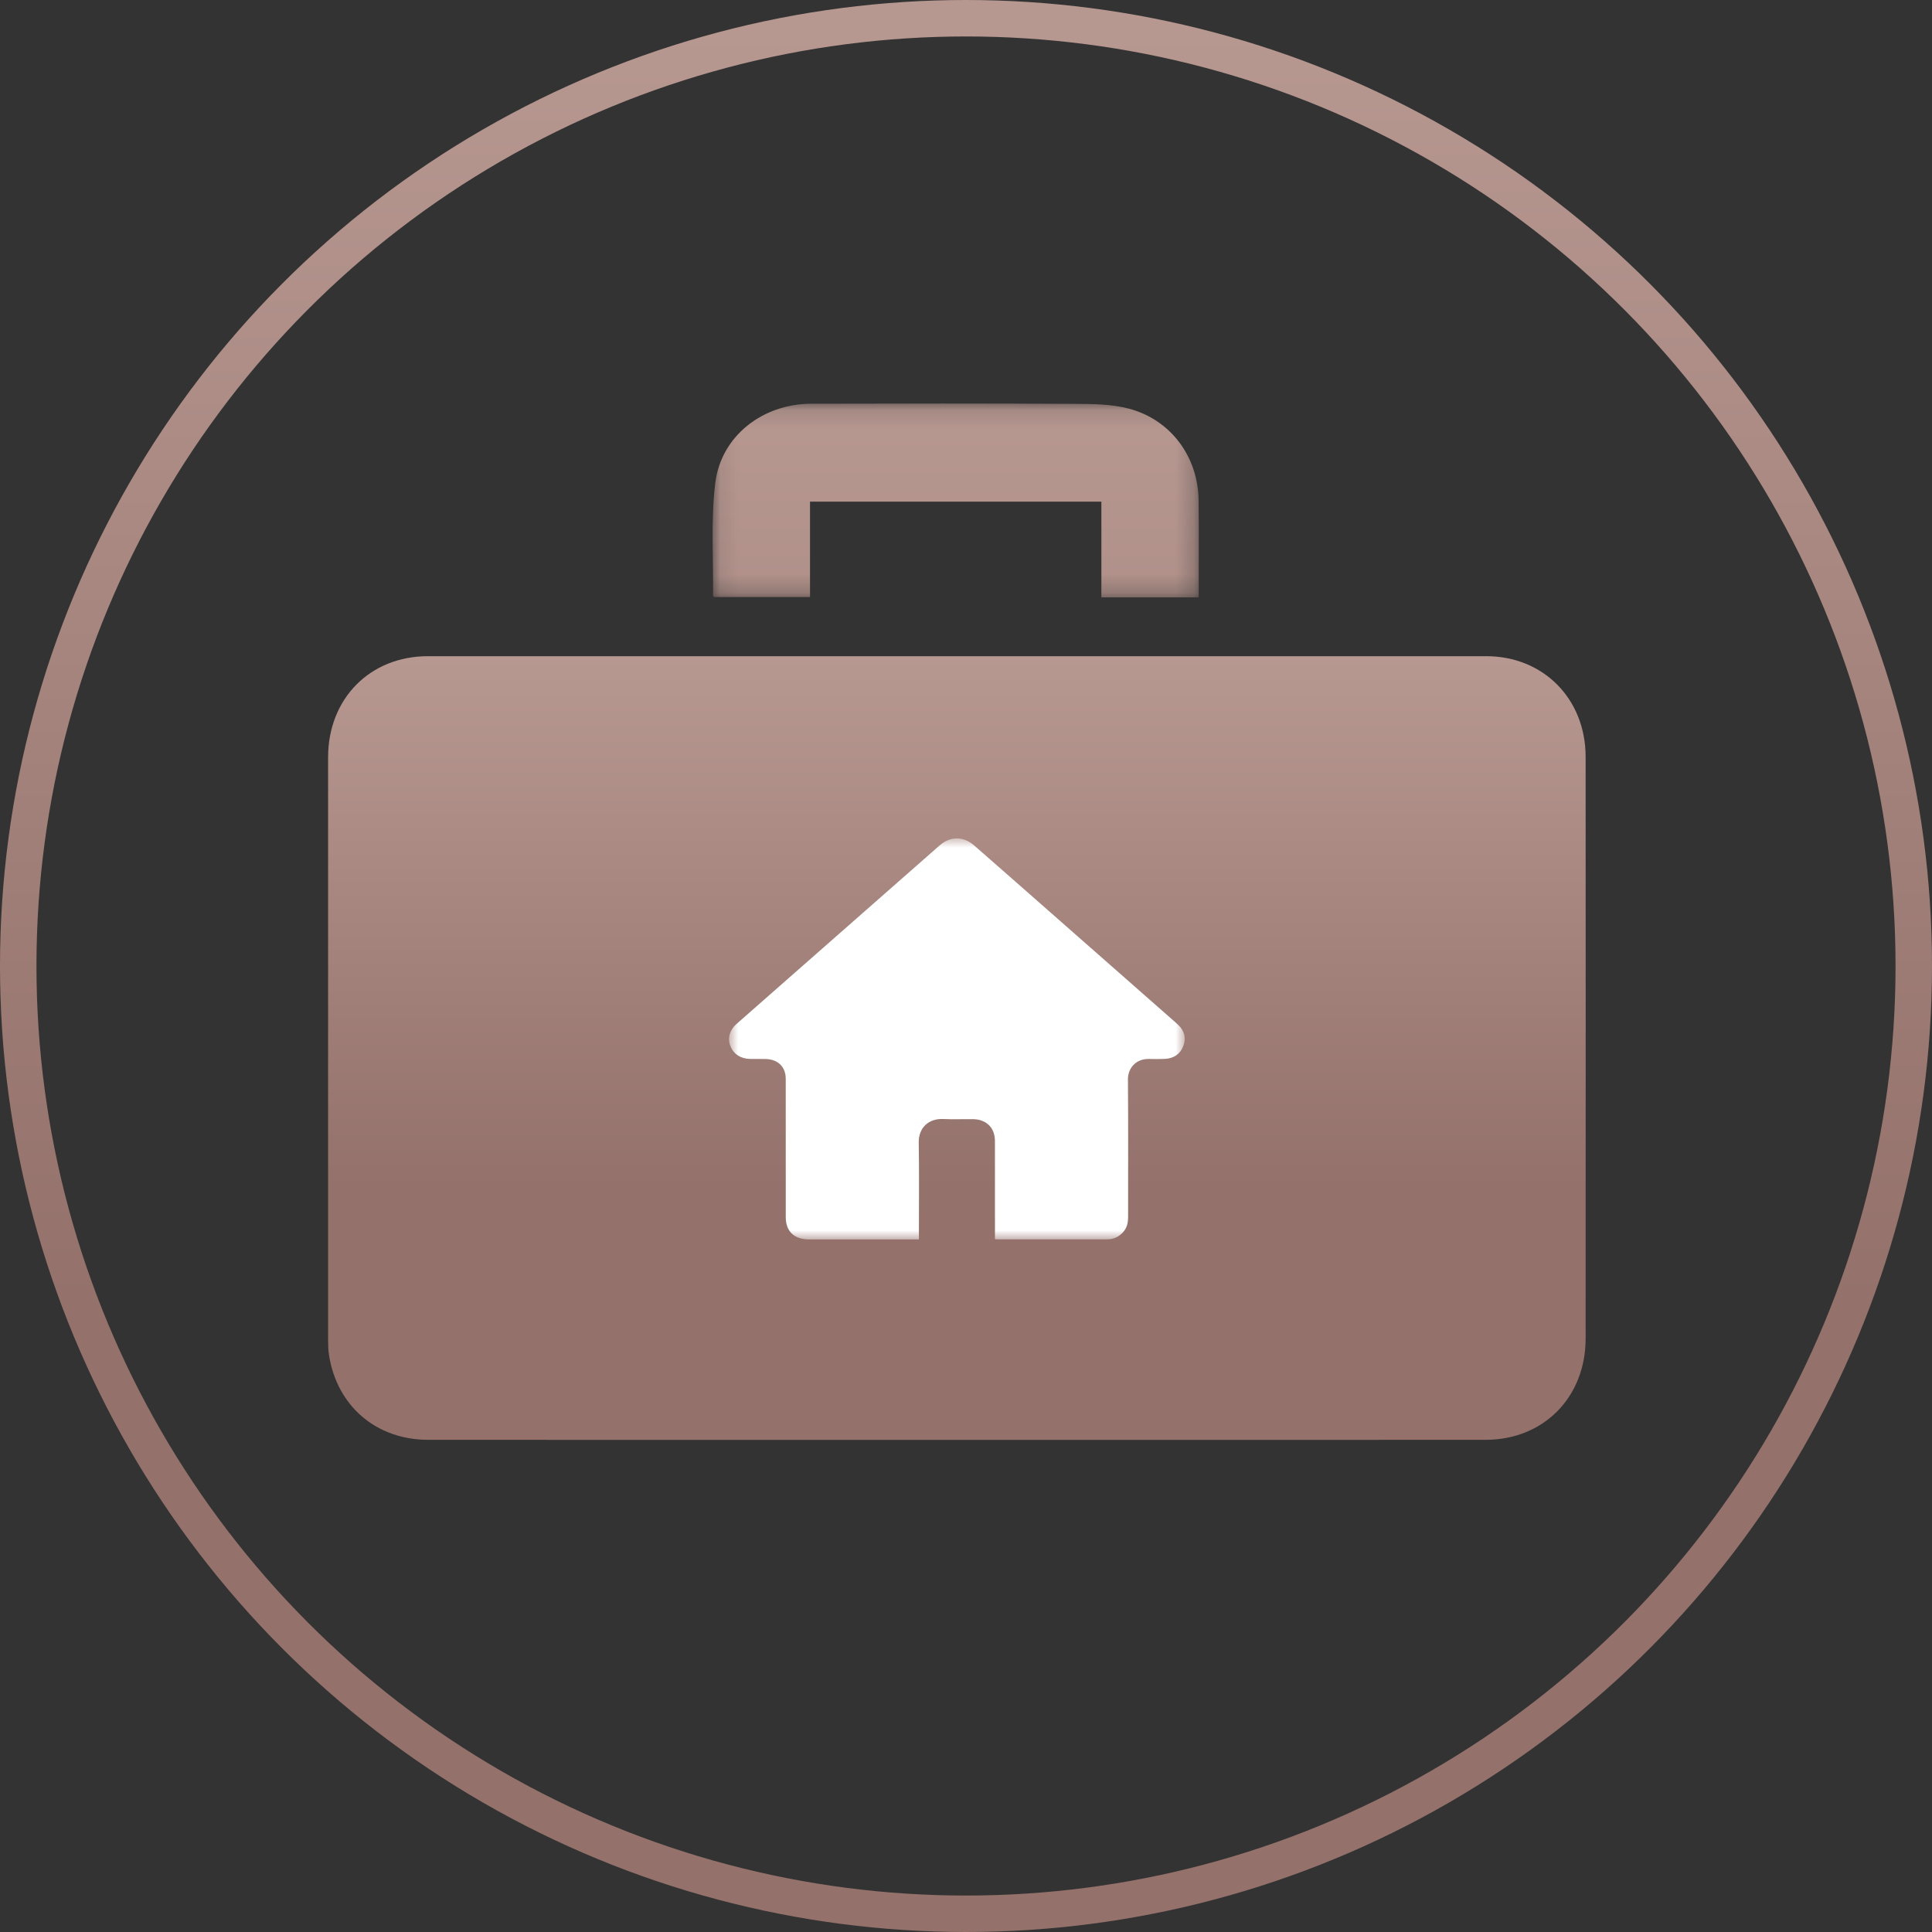
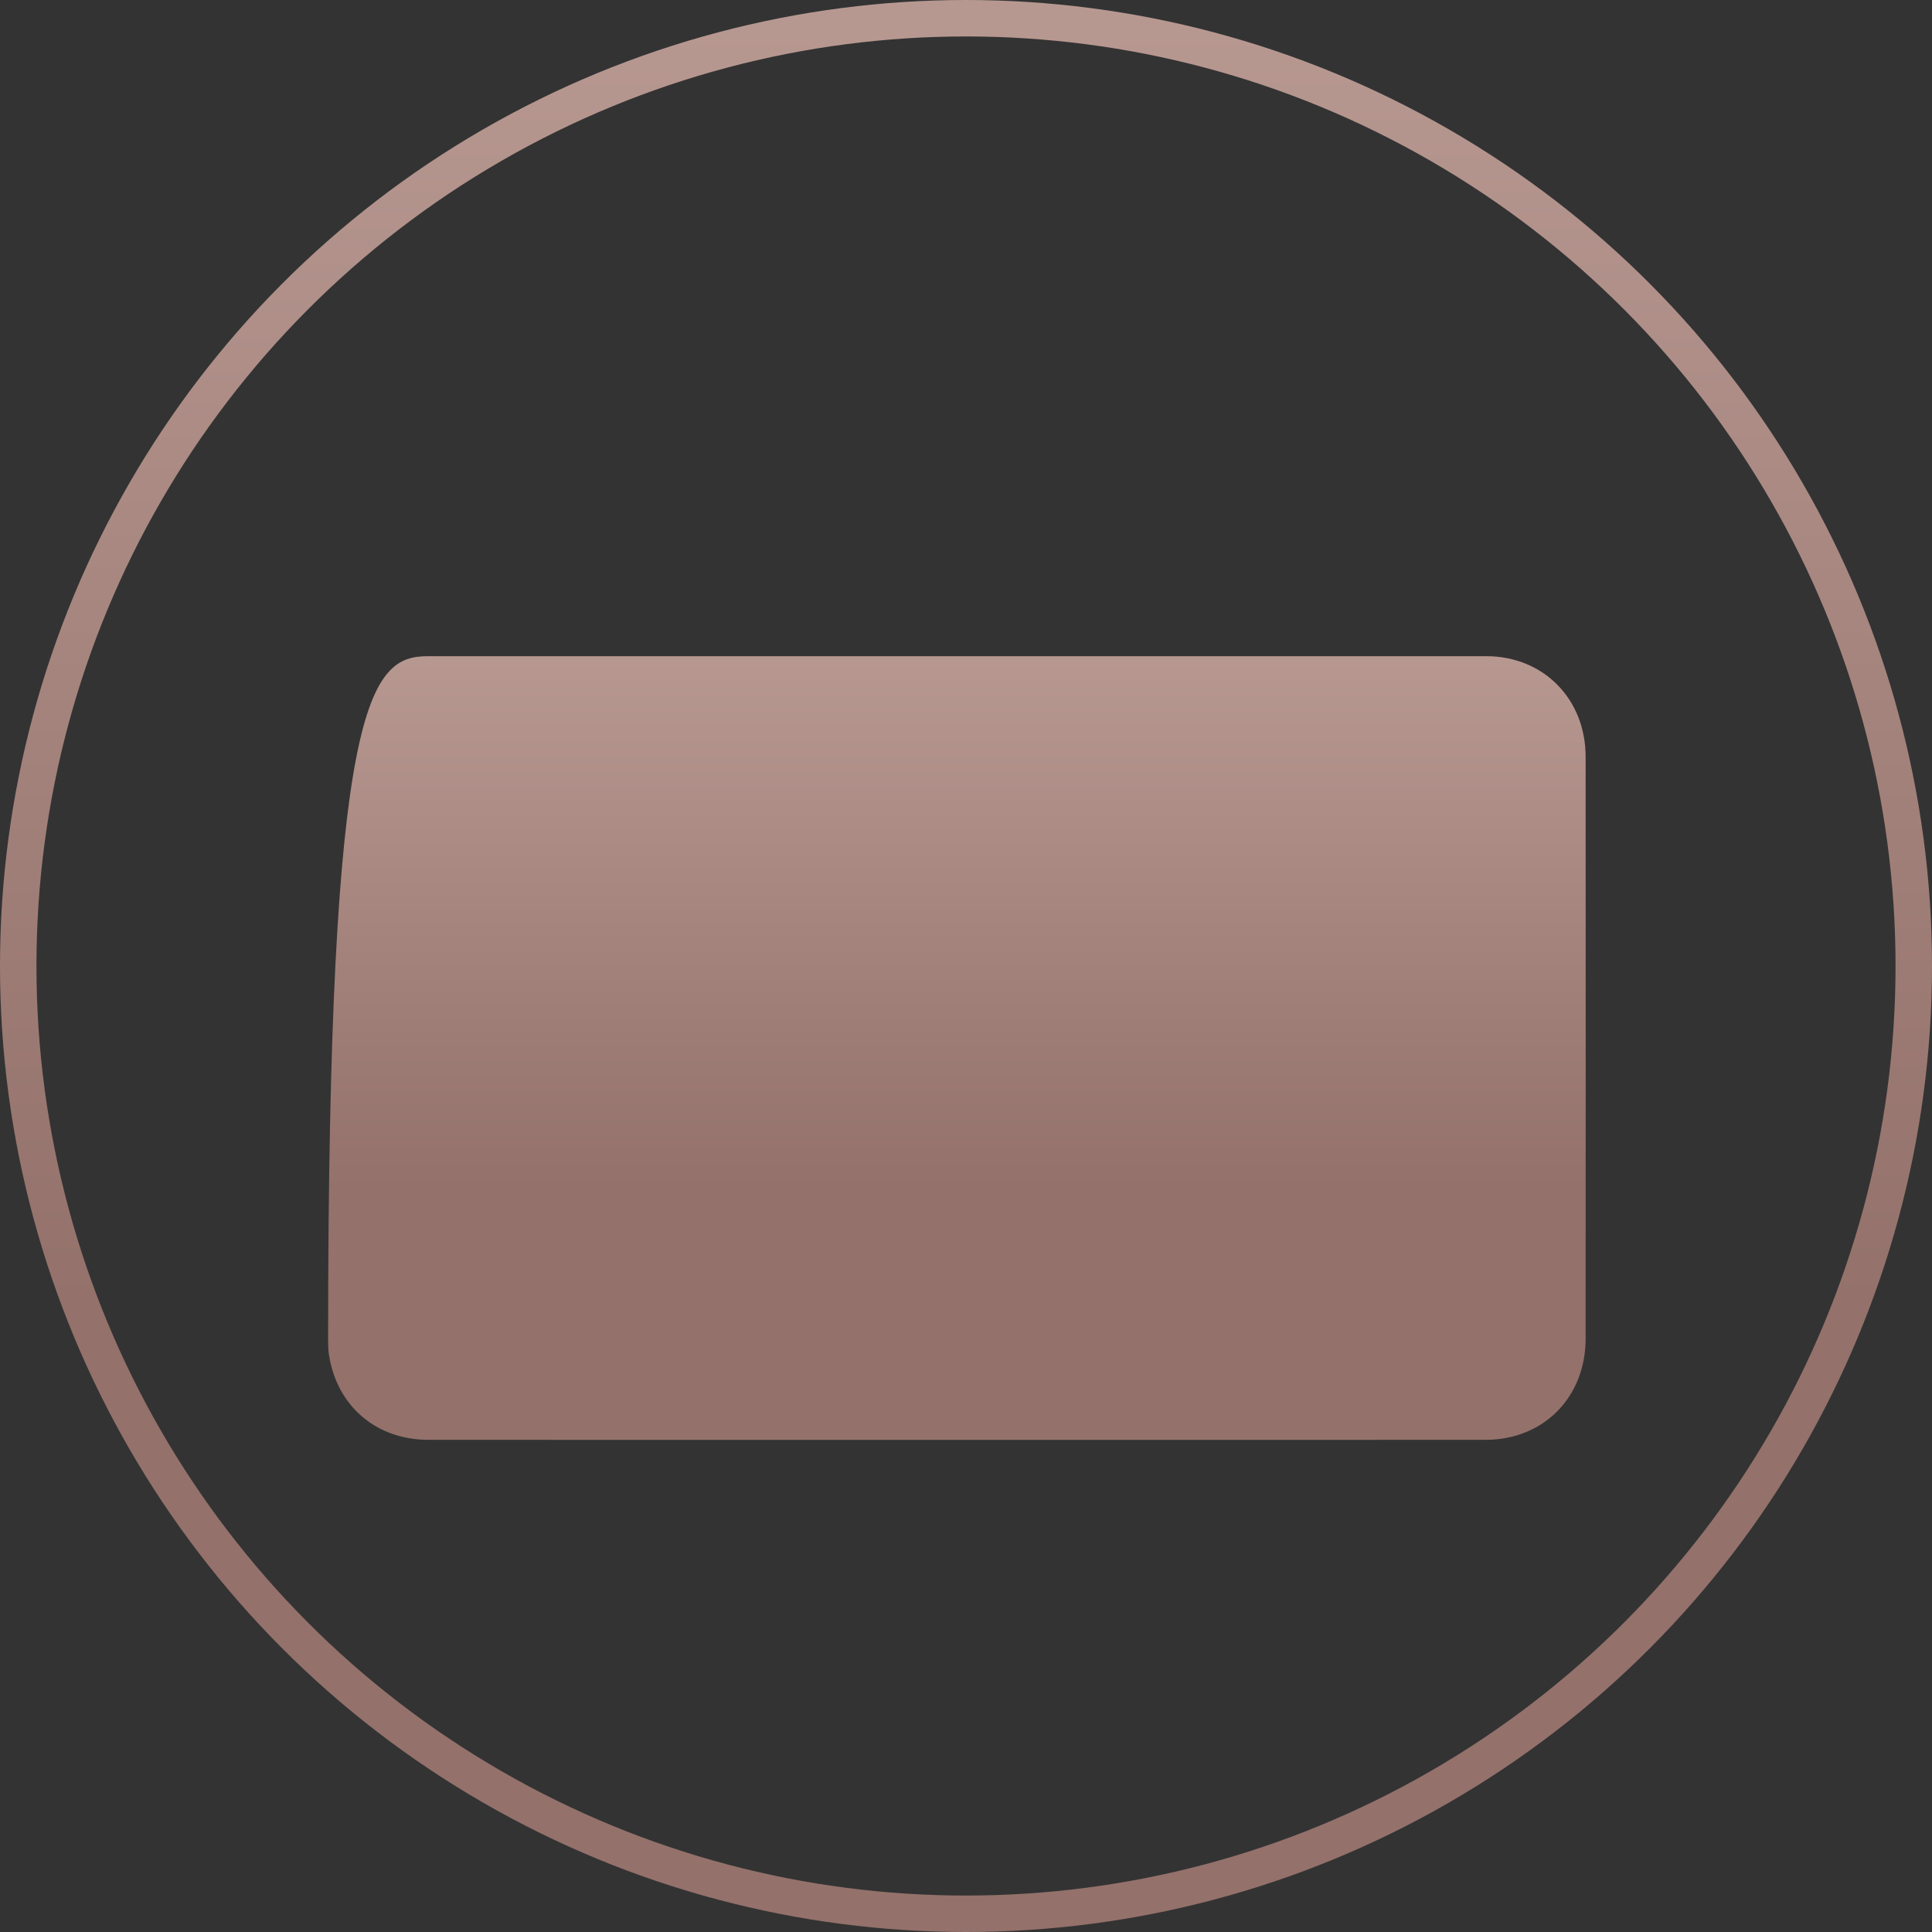
<svg xmlns="http://www.w3.org/2000/svg" xmlns:xlink="http://www.w3.org/1999/xlink" width="106px" height="106px" viewBox="0 0 106 106" version="1.1">
  <rect x="0" y="0" width="106" height="106" fill="#333333" stroke="none" />
  <defs>
    <linearGradient x1="50%" y1="0%" x2="50%" y2="67.963%" id="linearGradient-1">
      <stop stop-color="#B79891" offset="0%" />
      <stop stop-color="#94716B" offset="100%" />
    </linearGradient>
    <polygon id="path-2" points="0.097 0.14 26.772 0.14 26.772 10.774 0.097 10.774" />
    <linearGradient x1="50%" y1="0%" x2="50%" y2="499.139%" id="linearGradient-4">
      <stop stop-color="#B79891" offset="0%" />
      <stop stop-color="#94716B" offset="100%" />
    </linearGradient>
-     <polygon id="path-5" points="0 0 25 0 25 22 0 22" />
  </defs>
  <g id="Page-1" stroke="none" stroke-width="1" fill="none" fill-rule="evenodd">
    <g id="Icons-Copy" transform="translate(-956, -242)">
      <g id="Home-based-Business-Insurance" transform="translate(957, 243)">
        <circle id="Oval-Copy-4" stroke="url(#linearGradient-1)" stroke-width="2" cx="52" cy="52" r="52" />
        <g id="Group-6-Copy" transform="translate(17, 21)">
-           <path d="M34.48,56.999 C24.821,56.999 15.162,57.002 5.503,56.997 C2.649,56.996 0.496,55.158 0.052,52.355 C0.006,52.066 0.002,51.767 0.002,51.472 C-0,40.832 -0,30.191 0.001,19.551 C0.001,16.333 2.298,14.002 5.477,14.002 C24.834,13.999 44.19,13.999 63.546,14.002 C66.678,14.002 68.995,16.346 68.996,19.523 C69.001,30.164 69.001,40.804 68.996,51.445 C68.995,54.658 66.69,56.994 63.514,56.997 C53.836,57.003 44.158,56.999 34.48,56.999" id="Fill-1" fill="url(#linearGradient-1)" />
+           <path d="M34.48,56.999 C24.821,56.999 15.162,57.002 5.503,56.997 C2.649,56.996 0.496,55.158 0.052,52.355 C0.006,52.066 0.002,51.767 0.002,51.472 C0.001,16.333 2.298,14.002 5.477,14.002 C24.834,13.999 44.19,13.999 63.546,14.002 C66.678,14.002 68.995,16.346 68.996,19.523 C69.001,30.164 69.001,40.804 68.996,51.445 C68.995,54.658 66.69,56.994 63.514,56.997 C53.836,57.003 44.158,56.999 34.48,56.999" id="Fill-1" fill="url(#linearGradient-1)" />
          <g id="Group-5" transform="translate(21, 0)">
            <mask id="mask-3" fill="white">
              <use xlink:href="#path-2" />
            </mask>
            <g id="Clip-4" />
-             <path d="M26.766,10.774 L21.428,10.774 L21.428,5.522 L5.442,5.522 L5.442,10.757 L0.182,10.757 C0.168,10.742 0.122,10.713 0.122,10.685 C0.145,8.621 -0.007,6.535 0.244,4.499 C0.562,1.919 2.846,0.159 5.494,0.151 C10.326,0.137 15.159,0.133 19.991,0.158 C20.98,0.163 22.006,0.17 22.948,0.423 C25.255,1.042 26.735,3.072 26.762,5.457 C26.782,7.21 26.766,8.963 26.766,10.774" id="Fill-3" fill="url(#linearGradient-4)" mask="url(#mask-3)" />
          </g>
        </g>
        <g id="Group-3" transform="translate(39, 45)">
          <mask id="mask-6" fill="white">
            <use xlink:href="#path-5" />
          </mask>
          <g id="Clip-2" />
          <path d="M14.588,21.981 L14.588,21.736 C14.588,20.029 14.589,18.322 14.587,16.615 C14.587,16.028 14.306,15.619 13.786,15.46 C13.648,15.418 13.496,15.404 13.35,15.403 C12.822,15.396 12.293,15.422 11.767,15.395 C10.953,15.353 10.393,15.874 10.407,16.686 C10.436,18.365 10.416,20.046 10.416,21.726 L10.416,22 L10.187,22 C8.252,22 6.317,22 4.382,22 C3.572,21.999 3.111,21.559 3.111,20.783 C3.11,18.253 3.11,15.722 3.11,13.192 C3.11,12.535 2.688,12.118 1.999,12.102 C1.725,12.096 1.451,12.103 1.176,12.1 C0.649,12.095 0.255,11.842 0.075,11.397 C-0.096,10.975 0.029,10.514 0.405,10.184 C4.118,6.919 7.831,3.655 11.545,0.391 C12.136,-0.129 12.855,-0.133 13.457,0.394 C14.866,1.625 16.27,2.862 17.676,4.098 C19.869,6.026 22.062,7.955 24.255,9.884 C24.39,10.003 24.528,10.119 24.656,10.244 C24.996,10.574 25.084,10.97 24.919,11.398 C24.75,11.84 24.394,12.072 23.905,12.097 C23.618,12.111 23.329,12.105 23.04,12.1 C22.282,12.087 21.881,12.647 21.885,13.217 C21.905,15.733 21.894,18.25 21.894,20.767 C21.894,21.078 21.837,21.368 21.612,21.612 C21.384,21.86 21.102,21.997 20.761,21.997 C18.728,22 16.694,21.998 14.661,21.998 C14.647,21.998 14.634,21.992 14.588,21.981" id="Fill-1" fill="#FFFFFF" mask="url(#mask-6)" />
        </g>
      </g>
    </g>
  </g>
</svg>